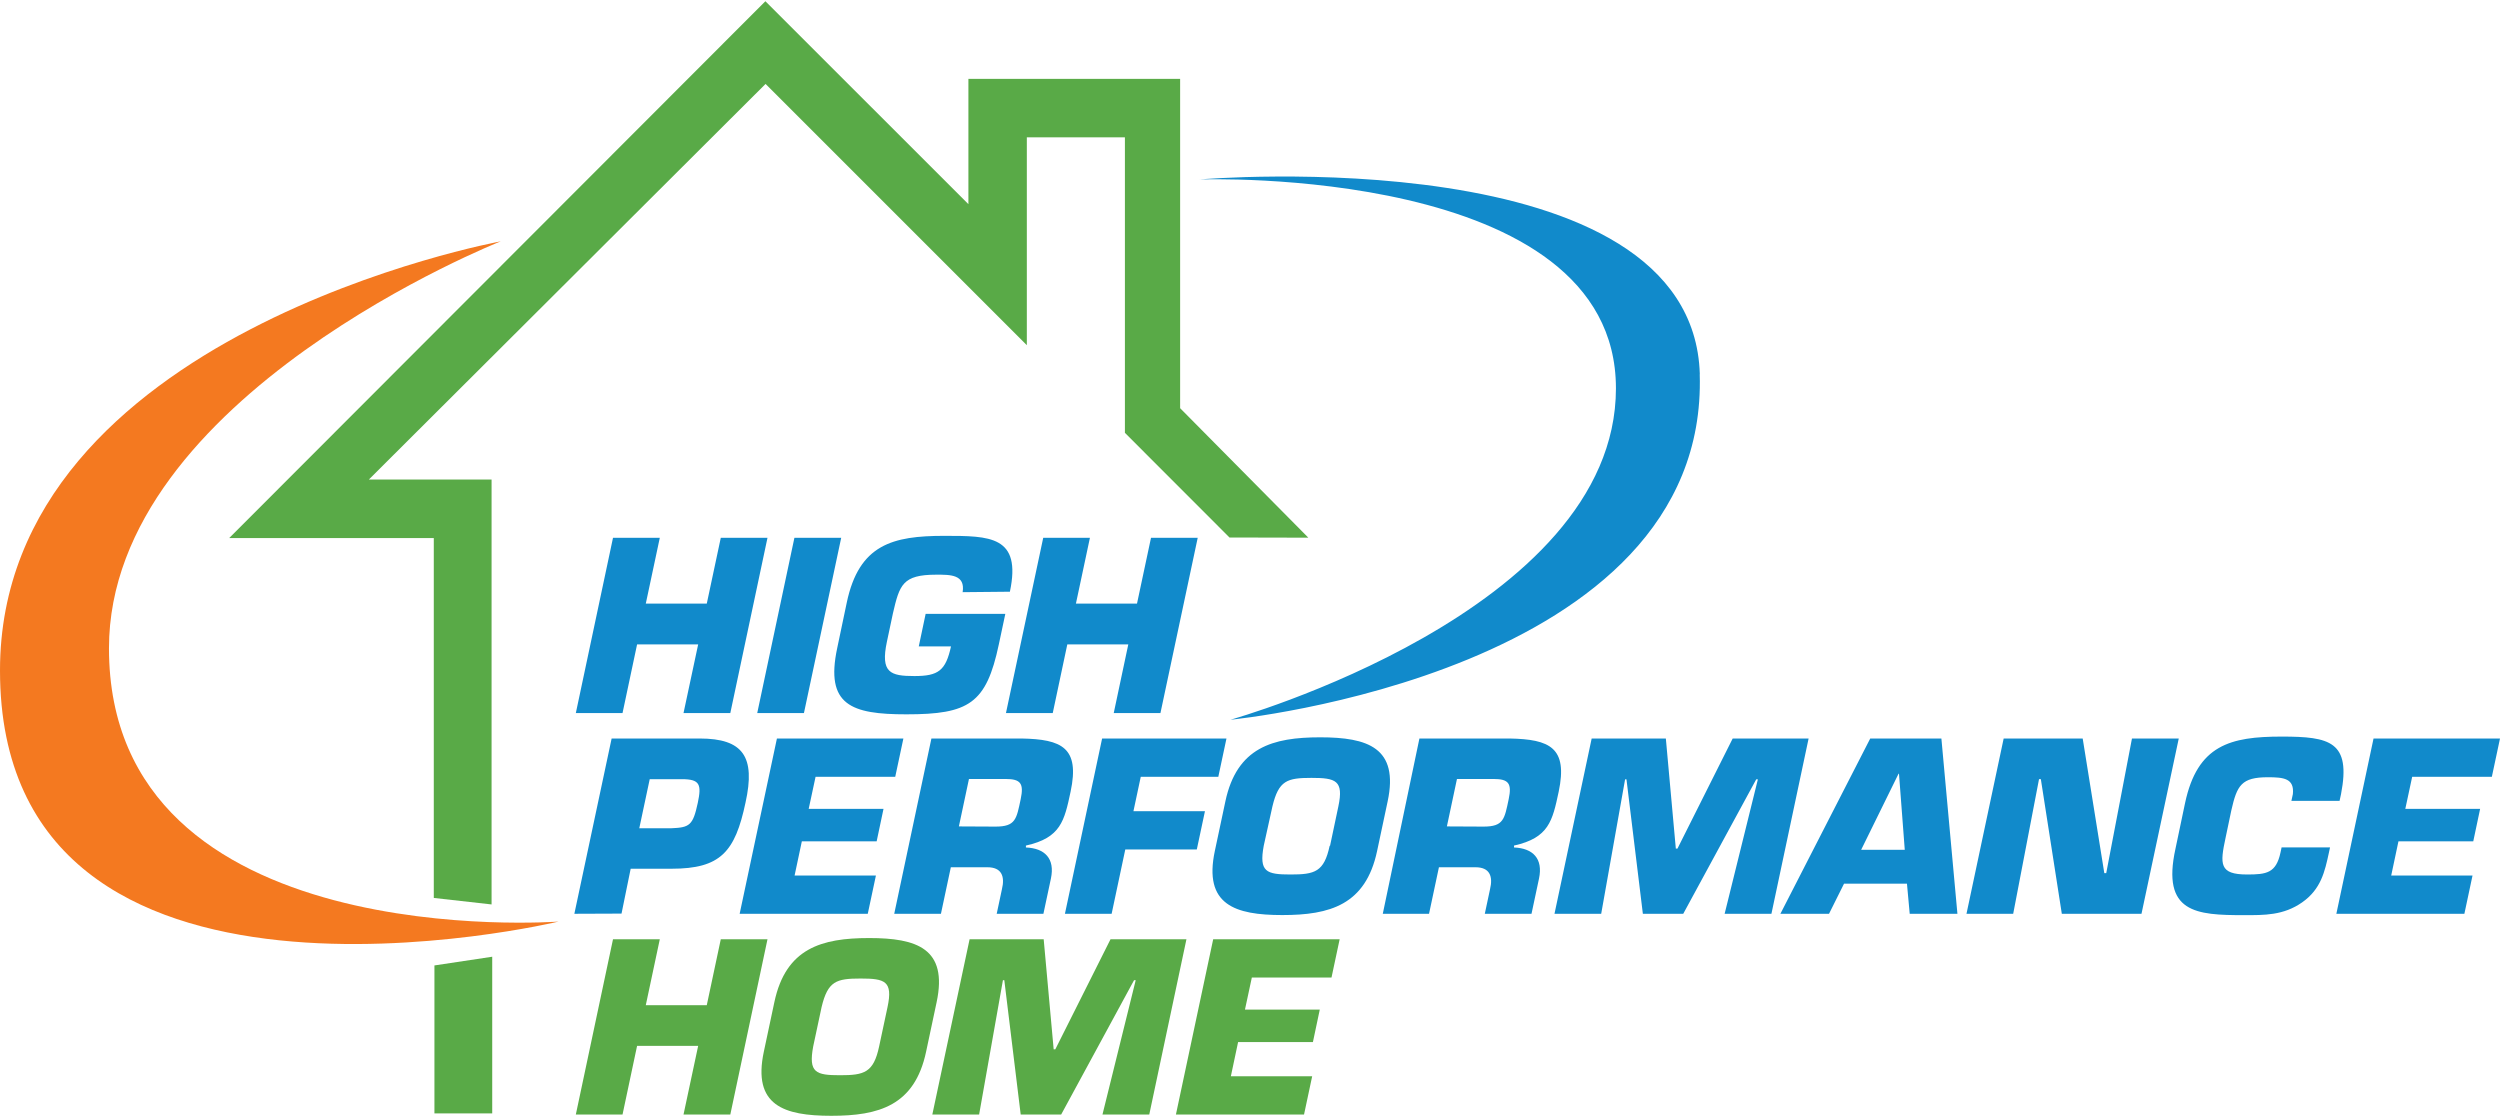
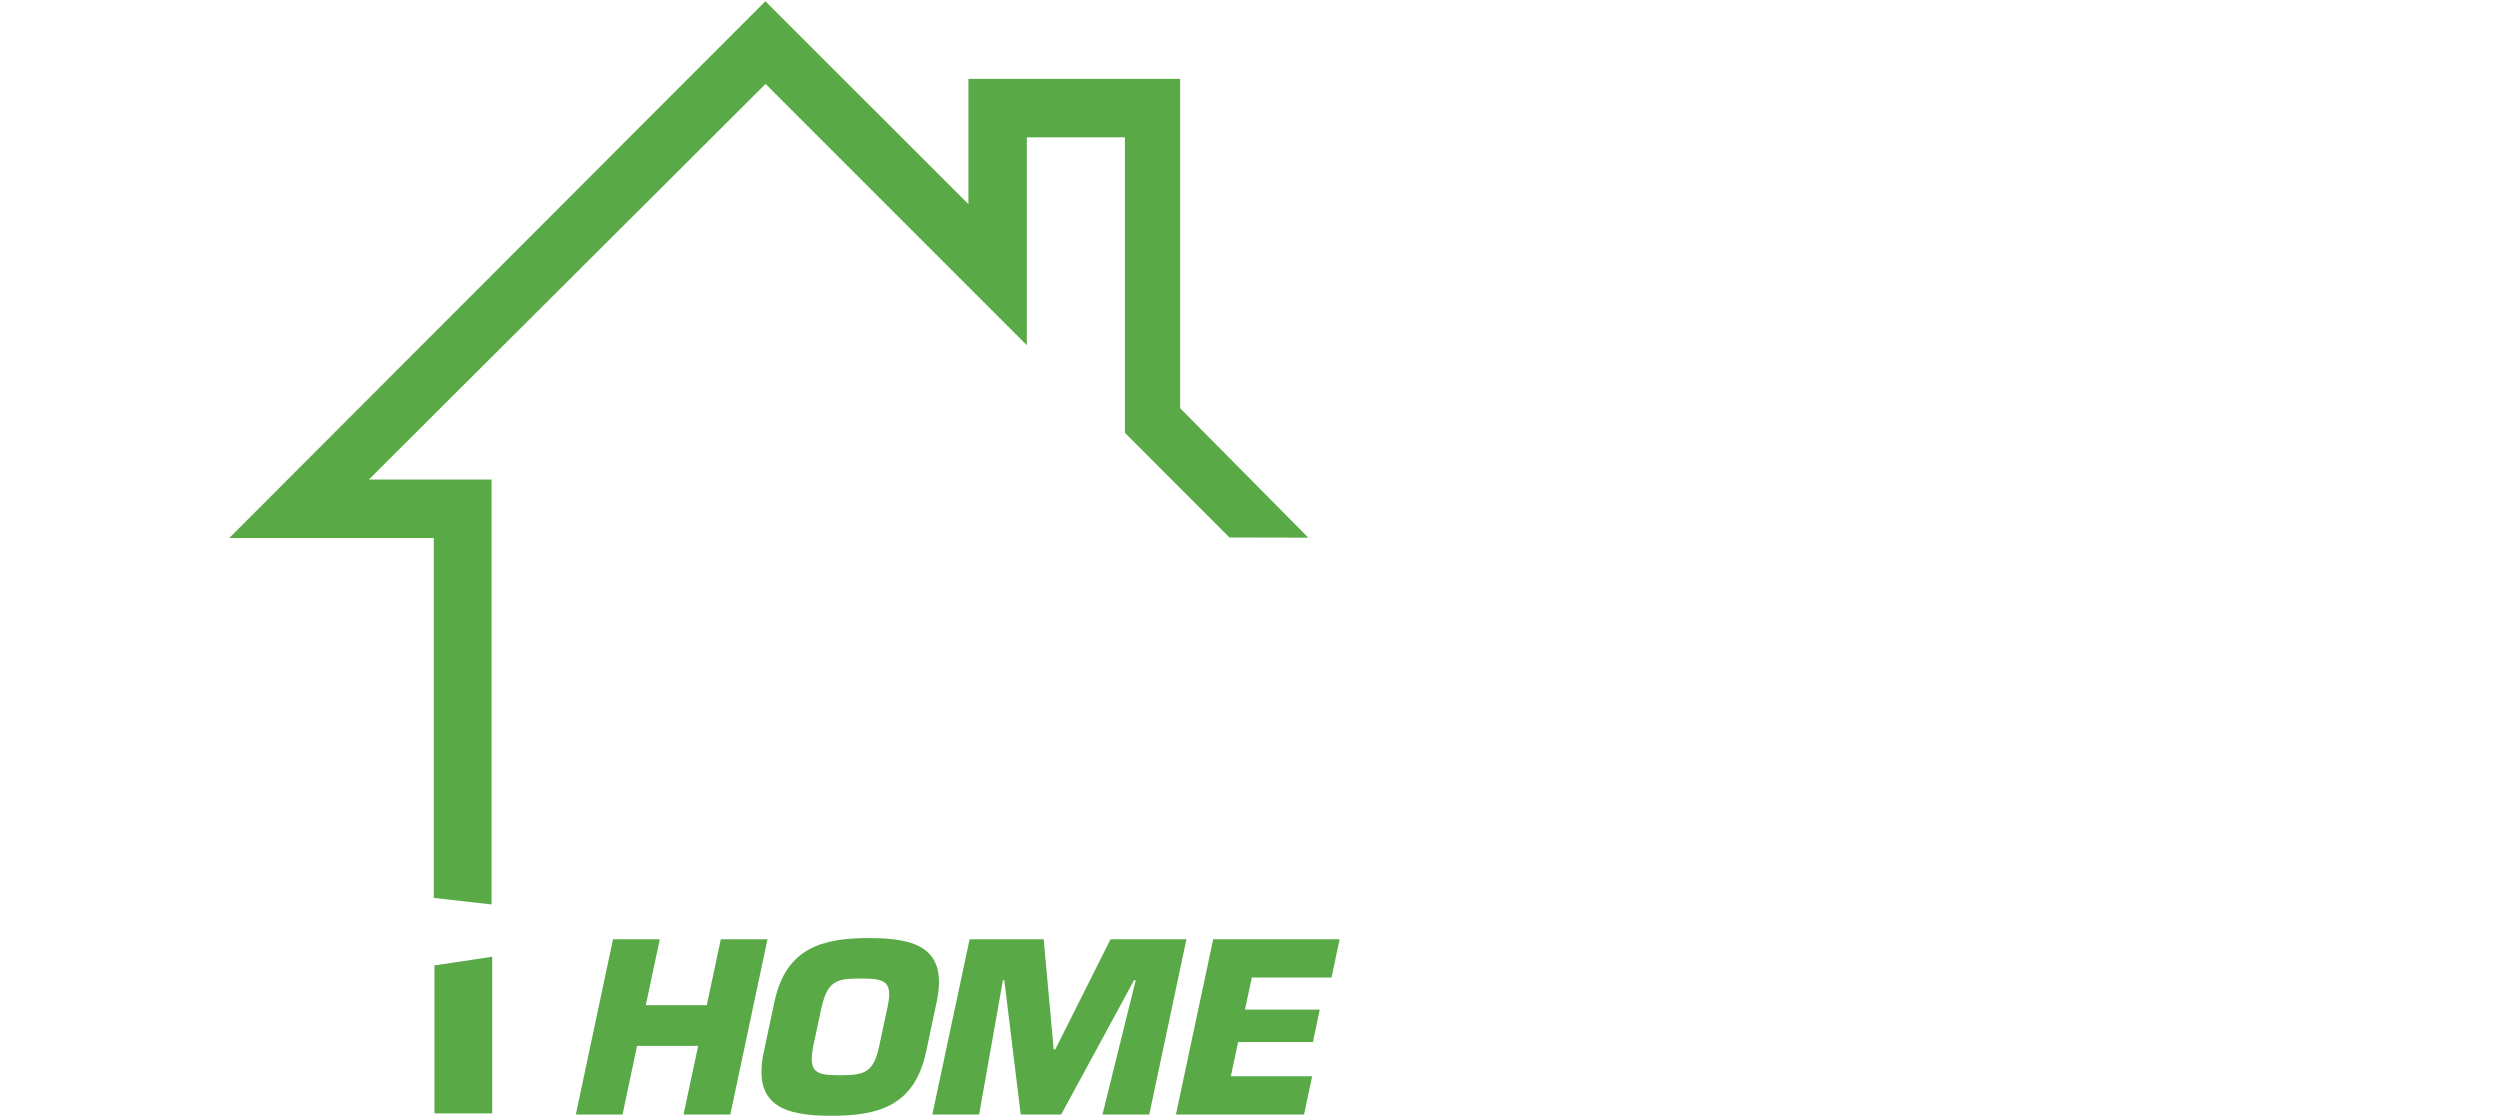
<svg xmlns="http://www.w3.org/2000/svg" viewBox="0 0 273 121.73" width="273" height="122">
  <defs>
    <style>.cls-1{fill:#118acb}.cls-2{fill:#59aa47}.cls-3{fill:#f47920}</style>
  </defs>
  <title>logo</title>
  <g id="Layer_2" data-name="Layer 2">
    <g id="Layer_1-2" data-name="Layer 1">
-       <path class="cls-1" d="M185.61 40.73c1 32.66-51.24 37.73-51.24 37.73s42.09-11.77 42.09-36.19S131 19.46 131 19.46s53.85-4.61 54.62 21.27M79.75 77.73h-5.11l1.6-7.5h-6.67l-1.59 7.5h-5.1l4.06-19.14h5.11l-1.53 7.19h6.66l1.53-7.19h5.1l-4.06 19.14zM87.79 77.73h-5.1l4.06-19.14h5.11l-4.07 19.14zM105.12 64.53c.31-1.94-1.35-1.91-2.89-1.91-3.68 0-4 1.12-4.72 4.21l-.66 3.11c-.72 3.39.38 3.75 3 3.75s3.42-.59 4-3.24h-3.52l.75-3.55h8.7l-.71 3.34c-1.37 6.46-3.26 7.63-10.1 7.63-6 0-8.87-1-7.55-7.22l1.05-5c1.34-6.33 5-7.27 10.63-7.27 5 0 8.47 0 7.18 6.1zM126.72 77.73h-5.1l1.59-7.5h-6.66l-1.59 7.5h-5.11l4.07-19.14h5.1l-1.53 7.19h6.67l1.53-7.19h5.1l-4.07 19.14zM62.72 99.65l4.07-19.14h9.62c4.75 0 6.11 2 5 7-1.14 5.39-2.73 7.22-8.07 7.22h-4.47l-1 4.9zm10.59-9.34c2-.08 2.36-.31 2.89-2.78.42-2 .24-2.58-1.75-2.58h-3.5l-1.14 5.36zM88.31 88.19h8.17l-.75 3.55h-8.17l-.79 3.73h8.88l-.89 4.18H80.77l4.07-19.14h13.81l-.89 4.18h-8.7l-.75 3.5zM101.71 80.51h9.85c4.4.08 6.37 1 5.35 5.8-.68 3.19-1.07 5.05-4.88 5.89v.21c2.07.08 3.19 1.22 2.73 3.39l-.82 3.85h-5.1l.57-2.68c.35-1.43-.05-2.4-1.58-2.4h-4l-1.08 5.08h-5.1zm7 9.62c2.2 0 2.29-.82 2.75-3 .36-1.71 0-2.2-1.65-2.2h-4l-1.1 5.18zM123.77 88.45h7.81l-.89 4.18h-7.81l-1.49 7.02h-5.1l4.06-19.14h13.58l-.89 4.18h-8.47l-.8 3.76zM132.66 92.79l1.15-5.41c1.25-5.9 5.17-7 10.35-7s8.62 1.12 7.37 7l-1.15 5.41c-1.25 5.9-5.17 7-10.35 7s-8.62-1.12-7.37-7m12.58-.56l.91-4.31c.6-2.83-.28-3.11-2.94-3.11s-3.58.28-4.26 3.11l-.95 4.3c-.53 2.86.28 3.14 2.93 3.14s3.66-.28 4.27-3.14M155 80.51h9.85c4.4.08 6.37 1 5.36 5.8-.68 3.19-1.07 5.05-4.88 5.89v.21c2.07.08 3.19 1.22 2.73 3.39l-.82 3.85h-5.1l.57-2.68c.35-1.43-.05-2.4-1.58-2.4h-4l-1.08 5.08H151zm7 9.62c2.2 0 2.29-.82 2.75-3 .36-1.71 0-2.2-1.65-2.2h-4l-1.1 5.18zM174.85 99.65h-5.1l4.06-19.14h8.1L183 92.53h.18l6.03-12.02h8.29l-4.06 19.14h-5.11l3.63-14.68h-.18l-7.97 14.68h-4.41l-1.79-14.68h-.15l-2.61 14.68zM201.37 96.36l-1.64 3.29h-5.31l9.81-19.14H212l1.75 19.14h-5.21l-.3-3.29zm6-12h-.05l-4.08 8.3H208zM219.84 99.65h-5.1l4.06-19.14h8.63l2.36 14.7h.21l2.81-14.7h5.11l-4.07 19.14h-8.7l-2.29-14.7h-.2l-2.82 14.7zM254.44 92.4l-.12.56c-.45 2.09-.87 4-2.92 5.44s-4.15 1.4-6.37 1.4c-5.21 0-9-.25-7.47-7.25l1.05-5c1.35-6.33 4.93-7.25 10.55-7.25 5.26 0 7.59.54 6.48 6.28l-.16.74h-5.26l.16-.74c.18-1.71-1-1.84-2.72-1.84-2.91 0-3.38.89-4 3.62l-.63 3c-.61 2.86-.71 4 2.35 4 2.12 0 3.17-.15 3.65-2.4l.12-.56zM262.66 88.19h8.17l-.75 3.55h-8.17l-.79 3.73H270l-.89 4.18h-13.98l4.06-19.14H273l-.89 4.18h-8.7l-.75 3.5z" />
      <path class="cls-2" d="M79.75 121.57h-5.11l1.6-7.5h-6.67l-1.59 7.5h-5.1l4.06-19.14h5.11l-1.53 7.2h6.66l1.53-7.2h5.1l-4.06 19.14zM83.41 114.71l1.15-5.41c1.25-5.9 5.17-7 10.35-7s8.62 1.12 7.37 7l-1.15 5.41c-1.25 5.9-5.17 7-10.35 7s-8.62-1.12-7.37-7m12.59-.57l.92-4.31c.6-2.83-.28-3.11-2.94-3.11s-3.58.28-4.26 3.11l-.92 4.31c-.53 2.86.28 3.14 2.93 3.14s3.66-.28 4.27-3.14M106.92 121.57h-5.11l4.07-19.14h8.09l1.09 12.02h.18l6.03-12.02h8.29l-4.06 19.14h-5.11l3.63-14.67h-.18l-7.96 14.67h-4.42l-1.79-14.67h-.15l-2.6 14.67zM135.95 110.11h8.17l-.75 3.55h-8.17l-.79 3.73h8.88l-.89 4.18h-13.99l4.07-19.14h13.81l-.89 4.18h-8.7l-.75 3.5z" />
-       <path class="cls-3" d="M0 73.08c0-36.86 54.68-46.86 54.68-46.86S11.9 43.13 11.9 70.66c0 33.55 49.1 29.84 49.1 29.84S0 115.1 0 73.08" />
      <path class="cls-2" d="M47.44 105.29v16.16h6.31v-17.11l-6.31.95zM53.68 98.63l-6.31-.71v-39.3H25.03L83.58 0l22.17 22.16V8.48h23.12v35.96l14 14.14-8.61-.02-11.42-11.43V14.86h-10.71v22.7L83.6 9.03l-43.32 43.2h13.4v46.4z" />
    </g>
  </g>
</svg>